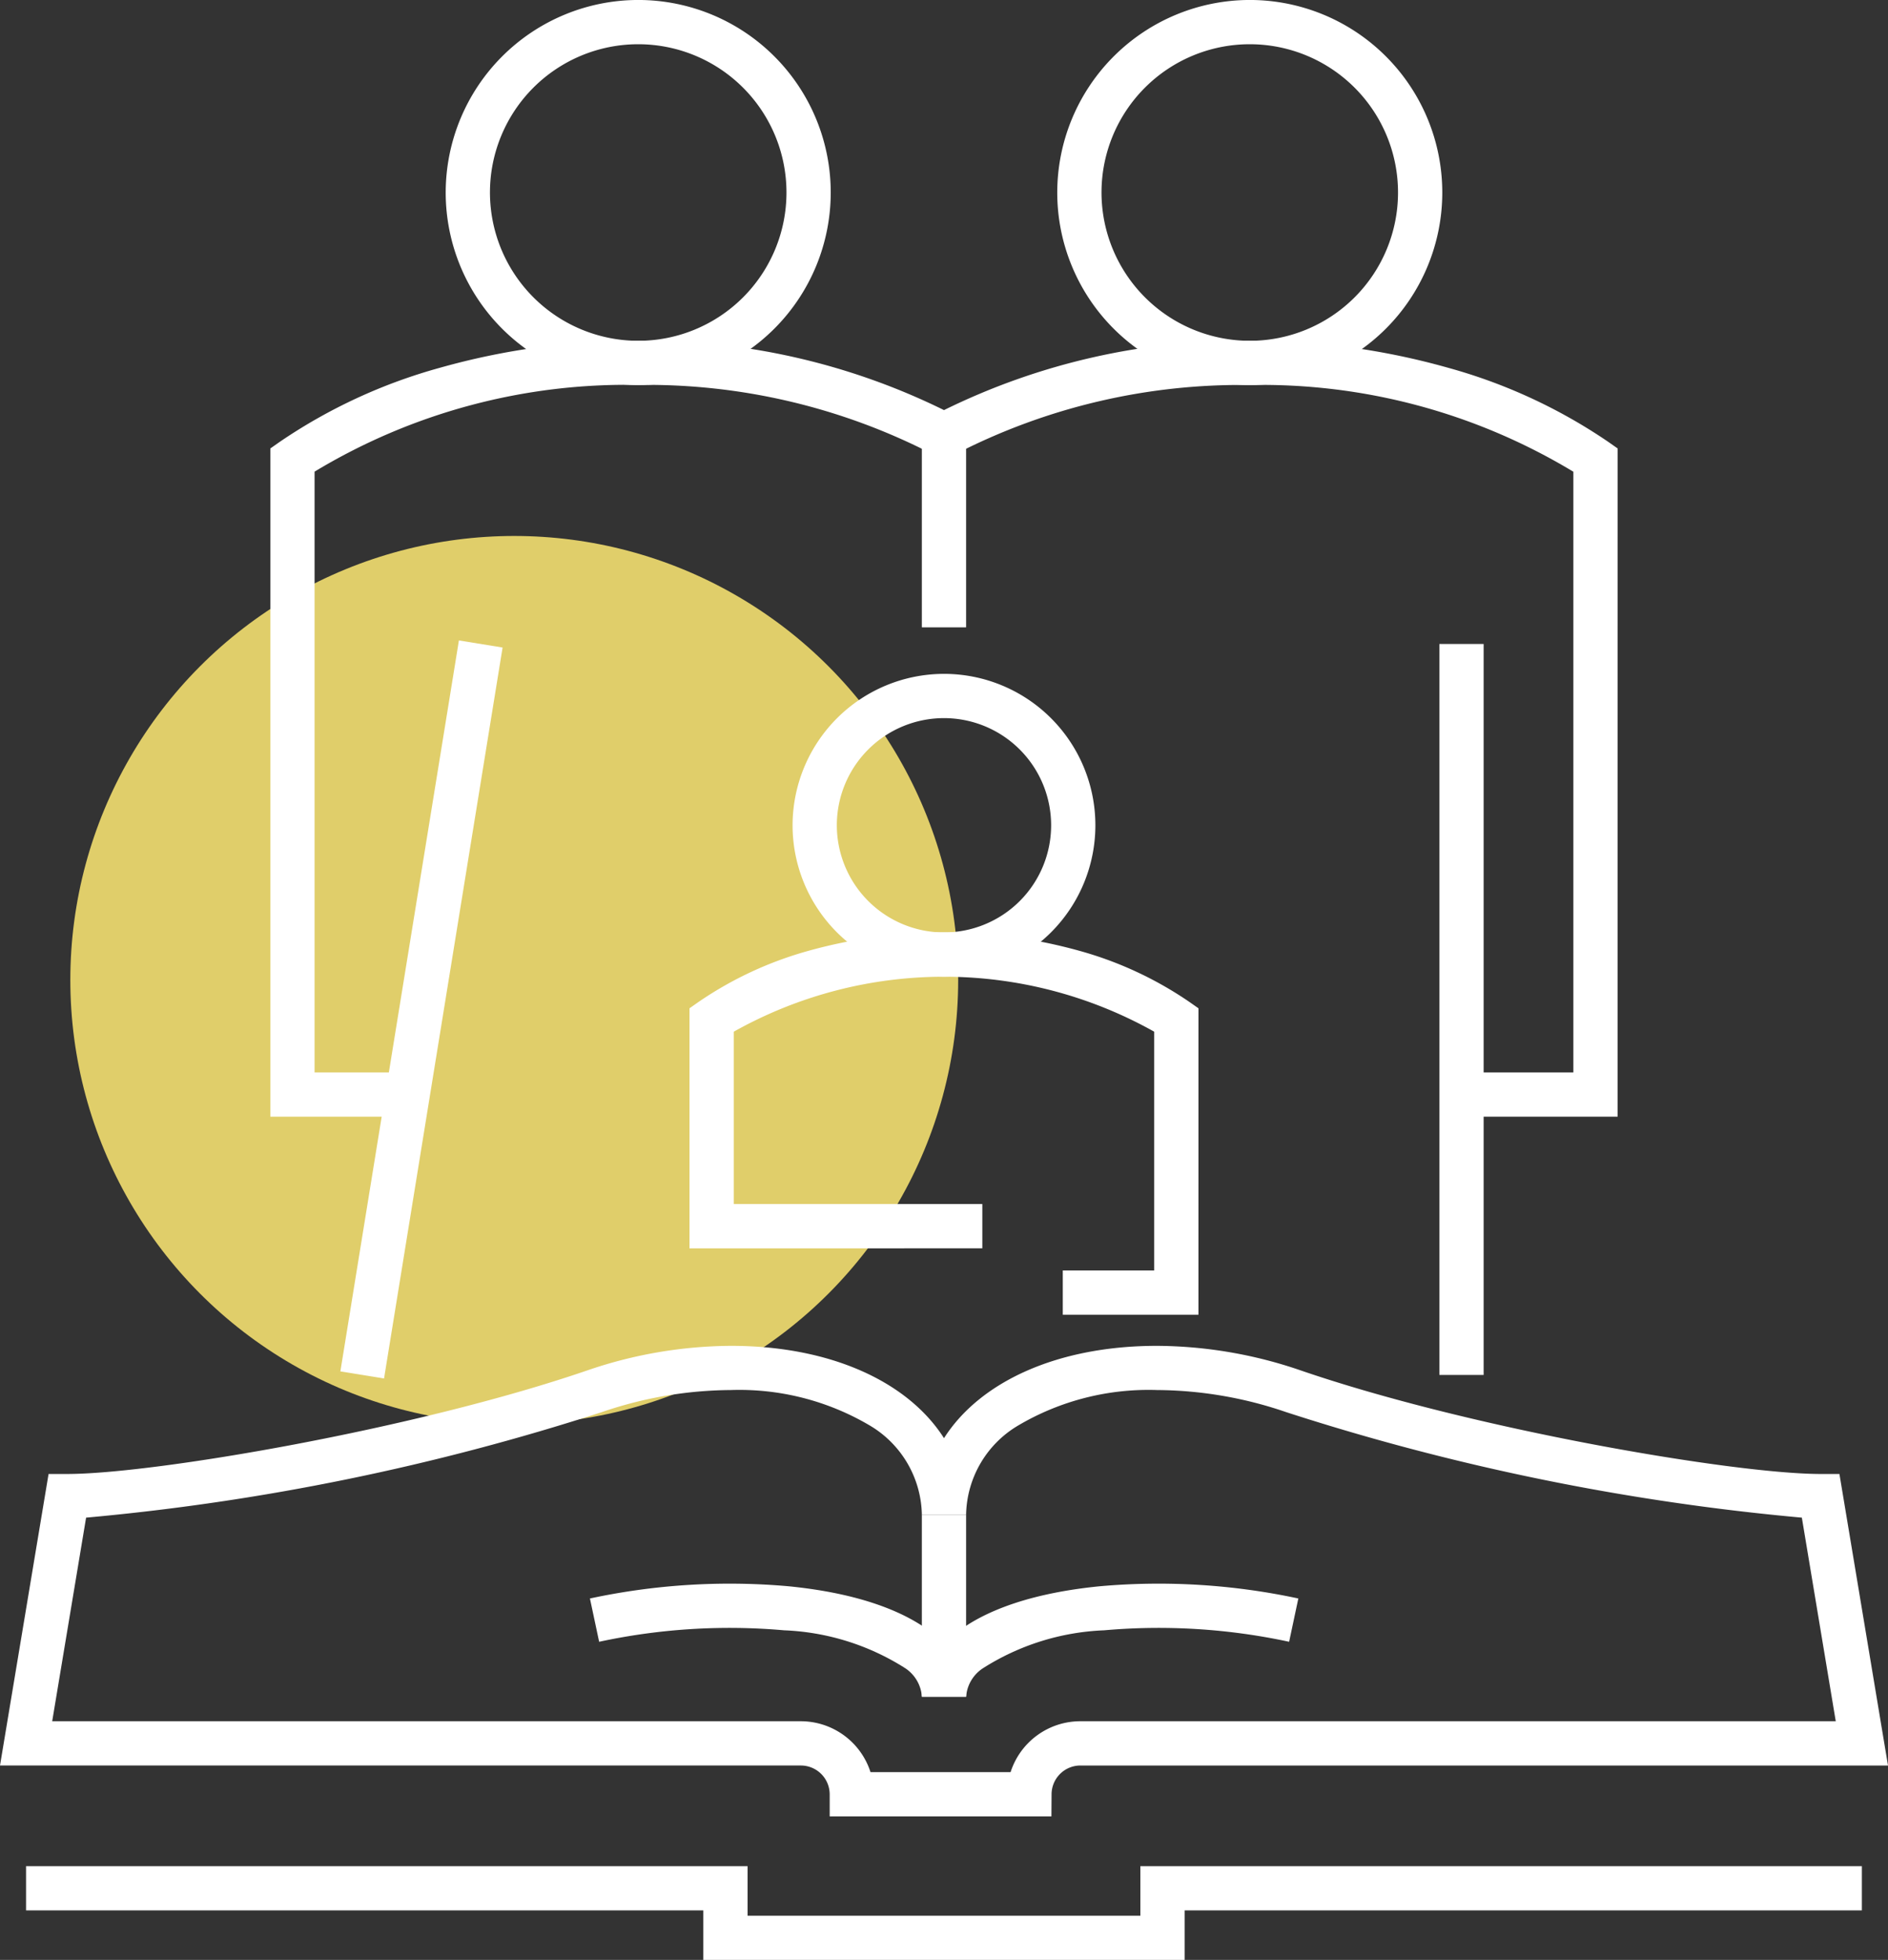
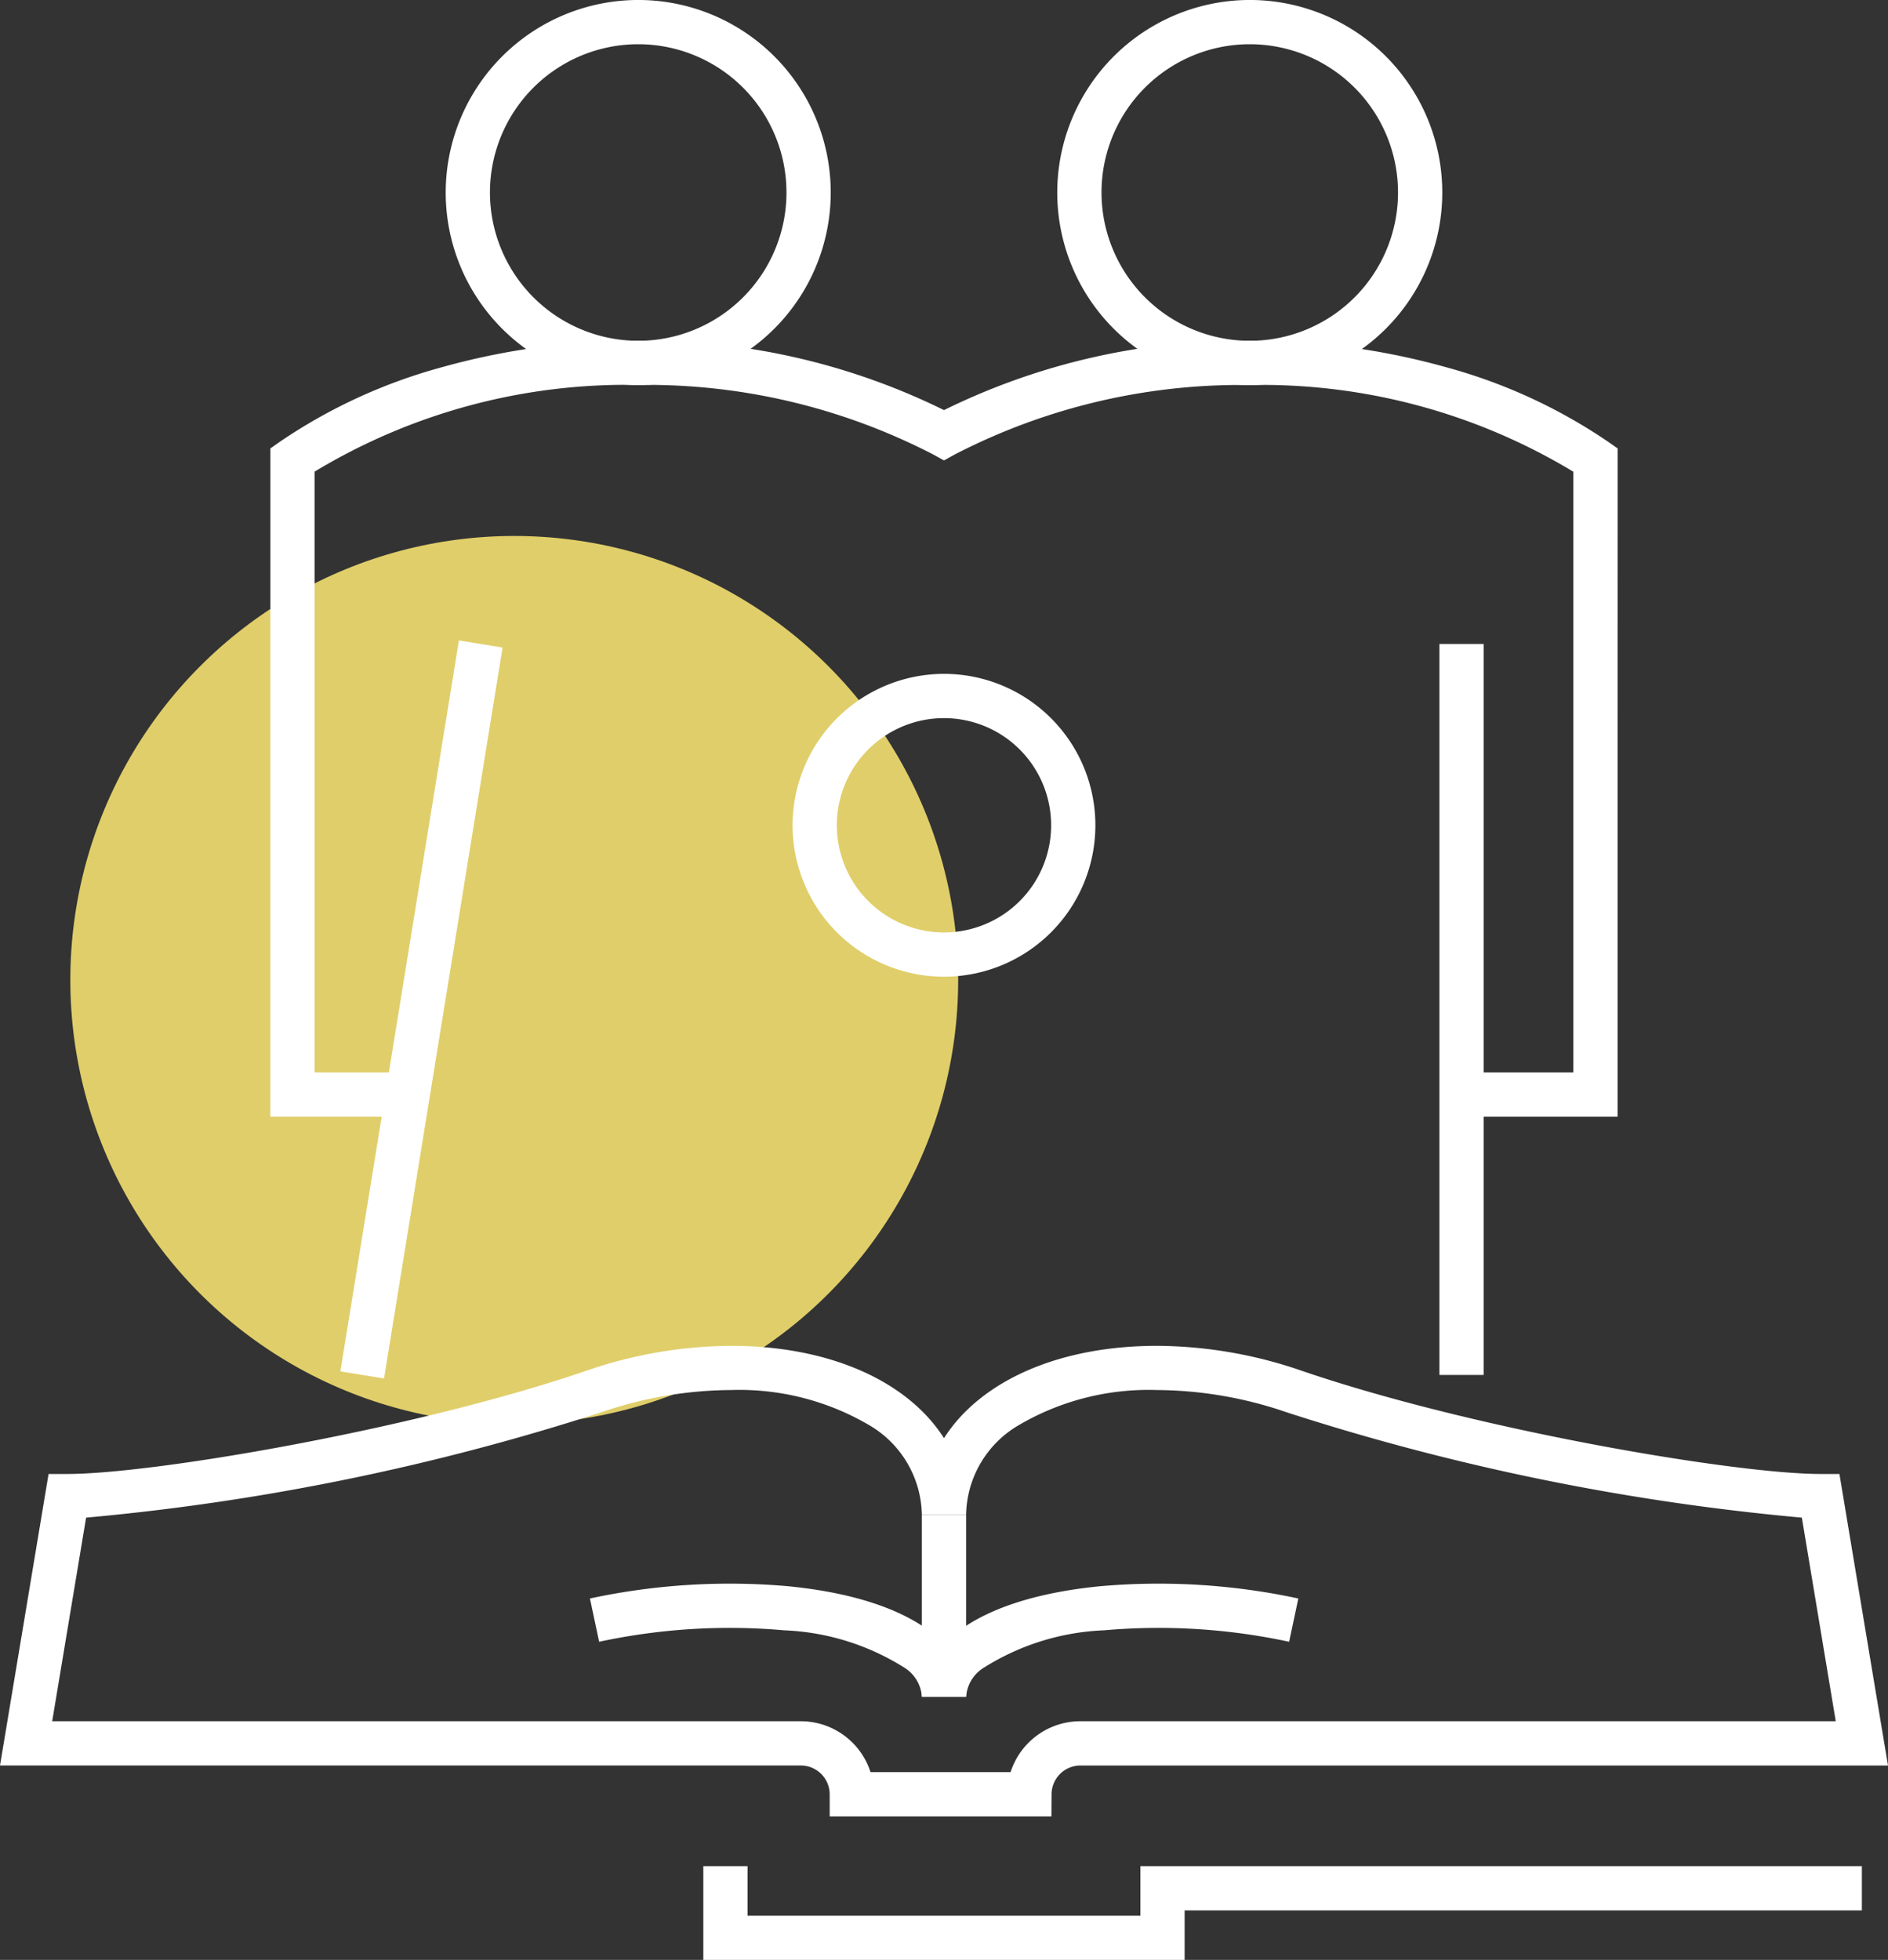
<svg xmlns="http://www.w3.org/2000/svg" width="85.322" height="88.56" viewBox="0 0 85.322 88.56">
  <rect x="0" y="0" width="85.322" height="88.56" fill="#333333" stroke="none" />
  <g transform="translate(-939.822 -1268.625)">
    <circle cx="20.062" cy="20.062" r="20.062" transform="translate(943 1292.843)" fill="#e0ce6a" />
    <g transform="translate(188.436 -65.75)">
      <path d="M1,33.029H-1V0H1Z" transform="translate(817.434 1363.474)" fill="#fff" />
      <path d="M96.57,80.22H89.515v-2H94.57V51.077a27.232,27.232,0,0,0-14.624-3.918A28.13,28.13,0,0,0,66.609,50.3l-.482.265-.482-.265a28.133,28.133,0,0,0-13.337-3.145,27.233,27.233,0,0,0-14.625,3.918V78.22h4.207v2H35.684V50.025l.428-.3a24.292,24.292,0,0,1,7.235-3.346,32.5,32.5,0,0,1,8.962-1.222,30.463,30.463,0,0,1,13.819,3.135,30.46,30.46,0,0,1,13.819-3.135,32.5,32.5,0,0,1,8.962,1.222,24.292,24.292,0,0,1,7.235,3.346l.428.3Z" transform="translate(727.919 1304.614)" fill="#fff" />
      <path d="M.987,33.189l-1.974-.32L4.37-.16,6.344.16Z" transform="translate(767.755 1363.474)" fill="#fff" />
      <path d="M147.529.5a8.7,8.7,0,1,1-8.7,8.7A8.708,8.708,0,0,1,147.529.5Zm0,15.4a6.7,6.7,0,1,0-6.7-6.7A6.706,6.706,0,0,0,147.529,15.9Z" transform="translate(660.336 1333.874)" fill="#fff" />
      <path d="M67.37.5a8.7,8.7,0,1,1-8.7,8.7A8.708,8.708,0,0,1,67.37.5Zm0,15.4a6.7,6.7,0,1,0-6.7-6.7A6.706,6.706,0,0,0,67.37,15.9Z" transform="translate(712.858 1333.874)" fill="#fff" />
-       <path d="M1,8.68H-1V0H1Z" transform="translate(794.046 1354.042)" fill="#fff" />
      <path d="M48.107,198.134H38.086v-1a1.305,1.305,0,0,0-1.3-1.3H.591l2.195-13.173h.847c3.879,0,15.718-2.01,23.5-4.68a20.266,20.266,0,0,1,6.493-1.11c4.48,0,7.992,1.609,9.626,4.172,1.633-2.563,5.146-4.172,9.626-4.172a20.266,20.266,0,0,1,6.493,1.11c7.783,2.671,19.622,4.68,23.5,4.68h.847l2.195,13.173h-36.5a1.305,1.305,0,0,0-1.3,1.3Zm-8.176-2h6.33a3.31,3.31,0,0,1,3.149-2.3H83.552l-1.532-9.2a106.757,106.757,0,0,1-23.3-4.766,18.244,18.244,0,0,0-5.843-1,11.588,11.588,0,0,0-6.269,1.6,4.781,4.781,0,0,0-2.357,4.029h-2a4.781,4.781,0,0,0-2.357-4.029,11.589,11.589,0,0,0-6.269-1.6,18.243,18.243,0,0,0-5.843,1,106.758,106.758,0,0,1-23.3,4.766l-1.532,9.2H36.782A3.31,3.31,0,0,1,39.931,196.134Z" transform="translate(750.795 1218.317)" fill="#fff" />
      <path d="M1,8.228H-1V0H1Z" transform="translate(794.046 1402.814)" fill="#fff" />
      <path d="M93.066,213.142h-2a1.681,1.681,0,0,0-.754-1.288,11,11,0,0,0-5.468-1.711,28.025,28.025,0,0,0-8.363.518l-.416-1.956a30.077,30.077,0,0,1,8.978-.552c3.653.363,5.567,1.368,6.529,2.146a4.956,4.956,0,0,1,.5.458,4.957,4.957,0,0,1,.5-.458c.962-.779,2.875-1.783,6.529-2.146a30.077,30.077,0,0,1,8.978.552l-.416,1.956a28.026,28.026,0,0,0-8.364-.518,11,11,0,0,0-5.468,1.711A1.681,1.681,0,0,0,93.066,213.142Z" transform="translate(701.981 1197.899)" fill="#fff" />
-       <path d="M54.124,240.6H32.373v-2.24H1.767v-2H34.373v2.24H52.124v-2.24H84.73v2H54.124Z" transform="translate(750.797 1182.339)" fill="#fff" />
+       <path d="M54.124,240.6H32.373v-2.24v-2H34.373v2.24H52.124v-2.24H84.73v2H54.124Z" transform="translate(750.797 1182.339)" fill="#fff" />
      <path d="M5.842-1A6.842,6.842,0,1,1-1,5.842,6.85,6.85,0,0,1,5.842-1Zm0,11.684A4.842,4.842,0,1,0,1,5.842,4.847,4.847,0,0,0,5.842,10.684Z" transform="translate(788.204 1365.824)" fill="#fff" />
-       <path d="M113.623,139.976h-6.131v-2h4.131V127.187a19.41,19.41,0,0,0-19,0v7.789h11.233v2H90.622V126.13l.428-.3a16.648,16.648,0,0,1,4.959-2.3,22.831,22.831,0,0,1,12.227,0,16.648,16.648,0,0,1,4.96,2.3l.428.3Z" transform="translate(691.923 1253.806)" fill="#fff" />
    </g>
  </g>
</svg>